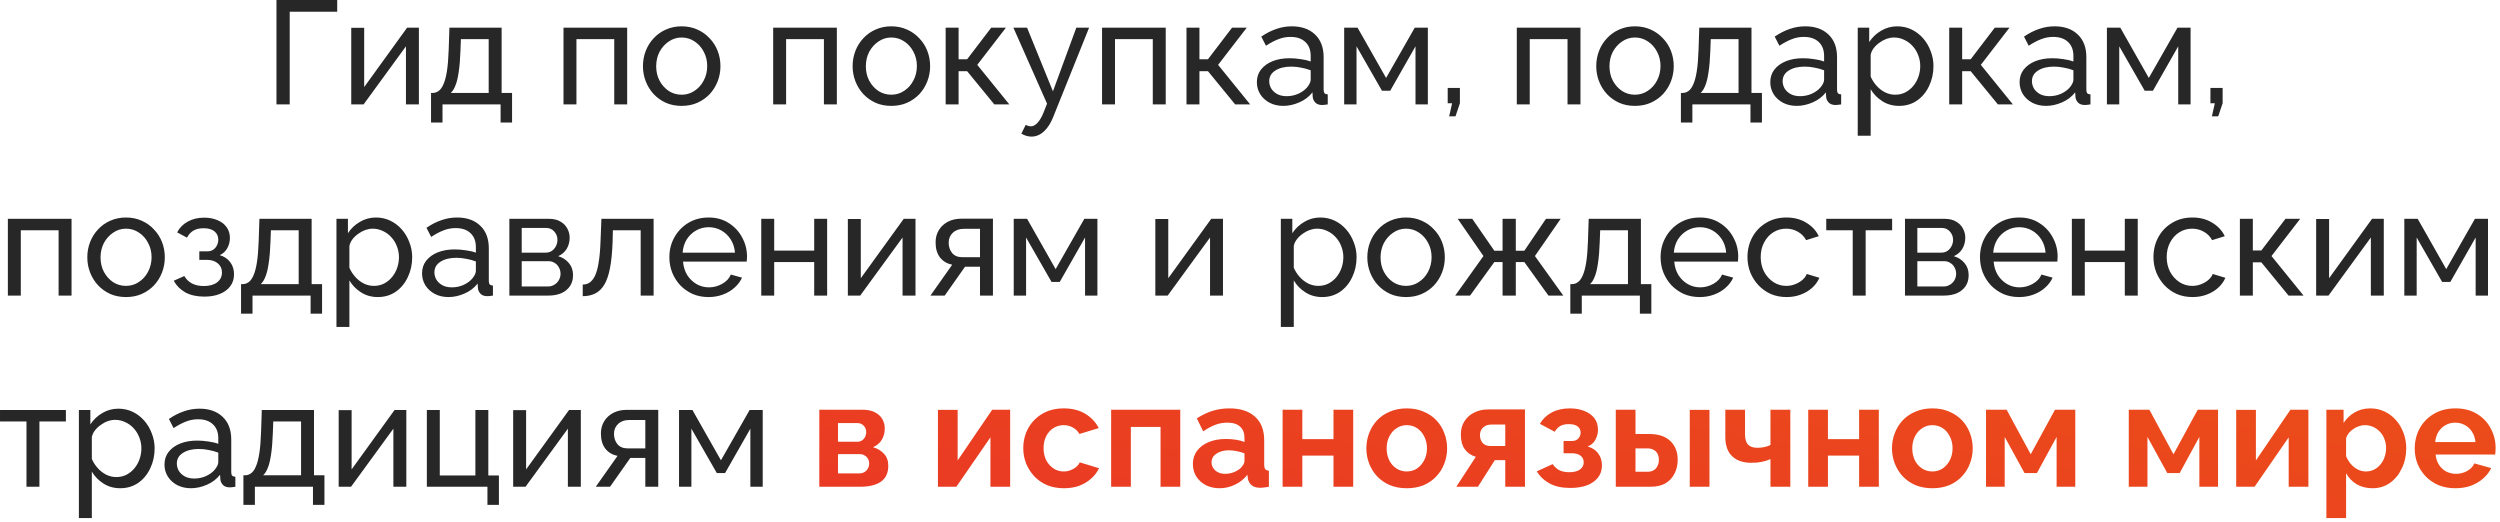
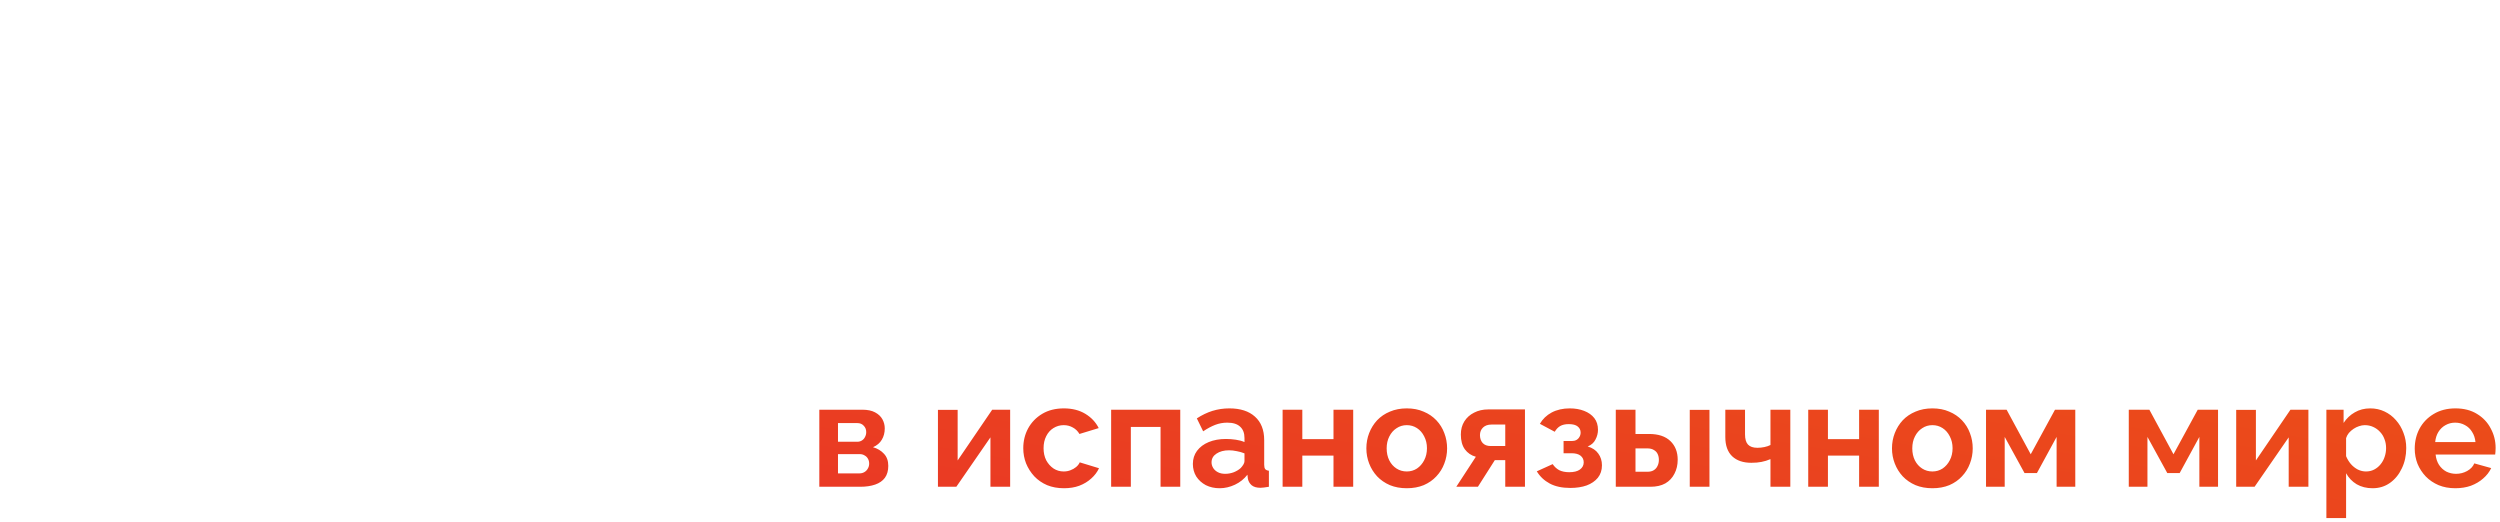
<svg xmlns="http://www.w3.org/2000/svg" width="340" height="71" viewBox="0 0 340 71" fill="none">
-   <path d="M37.6 14.2V0H45.86V1.6H39.4V14.2H37.6ZM47.769 14.2V3.78H49.529V11.84L55.369 3.76H56.969V14.2H55.209V6.3L49.449 14.2H47.769ZM58.621 16.66V12.64H58.841C59.135 12.64 59.401 12.553 59.641 12.38C59.895 12.207 60.115 11.907 60.301 11.48C60.501 11.04 60.661 10.44 60.781 9.68C60.901 8.92 60.981 7.954 61.021 6.78L61.121 3.76H68.221V12.64H69.641V16.66H68.081V14.2H60.181V16.66H58.621ZM61.301 12.64H66.461V5.32H62.681L62.621 6.94C62.581 8.074 62.501 9.027 62.381 9.8C62.275 10.56 62.128 11.167 61.941 11.62C61.768 12.073 61.555 12.414 61.301 12.64ZM76.636 14.2V3.76H85.296V14.2H83.536V5.32H78.396V14.2H76.636ZM92.701 14.4C91.914 14.4 91.201 14.26 90.561 13.98C89.921 13.687 89.367 13.293 88.901 12.8C88.434 12.293 88.074 11.713 87.821 11.06C87.567 10.407 87.441 9.72 87.441 9C87.441 8.267 87.567 7.574 87.821 6.92C88.074 6.267 88.434 5.694 88.901 5.2C89.367 4.694 89.921 4.3 90.561 4.02C91.214 3.727 91.927 3.58 92.701 3.58C93.487 3.58 94.201 3.727 94.841 4.02C95.481 4.3 96.034 4.694 96.501 5.2C96.981 5.694 97.347 6.267 97.601 6.92C97.854 7.574 97.981 8.267 97.981 9C97.981 9.72 97.854 10.407 97.601 11.06C97.347 11.713 96.987 12.293 96.521 12.8C96.054 13.293 95.494 13.687 94.841 13.98C94.201 14.26 93.487 14.4 92.701 14.4ZM89.241 9.02C89.241 9.74 89.394 10.393 89.701 10.98C90.021 11.567 90.441 12.034 90.961 12.38C91.481 12.713 92.061 12.88 92.701 12.88C93.341 12.88 93.921 12.707 94.441 12.36C94.974 12.014 95.394 11.547 95.701 10.96C96.021 10.36 96.181 9.7 96.181 8.98C96.181 8.26 96.021 7.607 95.701 7.02C95.394 6.434 94.974 5.967 94.441 5.62C93.921 5.274 93.341 5.1 92.701 5.1C92.061 5.1 91.481 5.28 90.961 5.64C90.441 5.987 90.021 6.454 89.701 7.04C89.394 7.627 89.241 8.287 89.241 9.02ZM105.152 14.2V3.76H113.812V14.2H112.052V5.32H106.912V14.2H105.152ZM121.216 14.4C120.43 14.4 119.716 14.26 119.076 13.98C118.436 13.687 117.883 13.293 117.416 12.8C116.95 12.293 116.59 11.713 116.336 11.06C116.083 10.407 115.956 9.72 115.956 9C115.956 8.267 116.083 7.574 116.336 6.92C116.59 6.267 116.95 5.694 117.416 5.2C117.883 4.694 118.436 4.3 119.076 4.02C119.73 3.727 120.443 3.58 121.216 3.58C122.003 3.58 122.716 3.727 123.356 4.02C123.996 4.3 124.55 4.694 125.016 5.2C125.496 5.694 125.863 6.267 126.116 6.92C126.37 7.574 126.496 8.267 126.496 9C126.496 9.72 126.37 10.407 126.116 11.06C125.863 11.713 125.503 12.293 125.036 12.8C124.57 13.293 124.01 13.687 123.356 13.98C122.716 14.26 122.003 14.4 121.216 14.4ZM117.756 9.02C117.756 9.74 117.91 10.393 118.216 10.98C118.536 11.567 118.956 12.034 119.476 12.38C119.996 12.713 120.576 12.88 121.216 12.88C121.856 12.88 122.436 12.707 122.956 12.36C123.49 12.014 123.91 11.547 124.216 10.96C124.536 10.36 124.696 9.7 124.696 8.98C124.696 8.26 124.536 7.607 124.216 7.02C123.91 6.434 123.49 5.967 122.956 5.62C122.436 5.274 121.856 5.1 121.216 5.1C120.576 5.1 119.996 5.28 119.476 5.64C118.956 5.987 118.536 6.454 118.216 7.04C117.91 7.627 117.756 8.287 117.756 9.02ZM128.609 14.2V3.76H130.369V8.06H131.529L134.809 3.76H136.809L132.909 8.82L137.269 14.2H135.229L131.529 9.68H130.369V14.2H128.609ZM140.3 18.58C140.073 18.58 139.84 18.547 139.6 18.48C139.373 18.413 139.14 18.314 138.9 18.18L139.5 16.98C139.62 17.047 139.733 17.093 139.84 17.12C139.96 17.16 140.073 17.18 140.18 17.18C140.5 17.18 140.8 17.027 141.08 16.72C141.373 16.427 141.647 15.973 141.9 15.36L142.4 14.1L137.82 3.76H139.68L143.2 12.42L146.38 3.76H148.12L143.24 15.9C143 16.5 142.727 16.994 142.42 17.38C142.113 17.78 141.78 18.08 141.42 18.28C141.06 18.48 140.687 18.58 140.3 18.58ZM149.879 14.2V3.76H158.539V14.2H156.779V5.32H151.639V14.2H149.879ZM161.363 14.2V3.76H163.123V8.06H164.283L167.563 3.76H169.563L165.663 8.82L170.023 14.2H167.983L164.283 9.68H163.123V14.2H161.363ZM170.934 11.18C170.934 10.514 171.121 9.94 171.494 9.46C171.881 8.967 172.407 8.587 173.074 8.32C173.741 8.054 174.514 7.92 175.394 7.92C175.861 7.92 176.354 7.96 176.874 8.04C177.394 8.107 177.854 8.214 178.254 8.36V7.6C178.254 6.8 178.014 6.174 177.534 5.72C177.054 5.254 176.374 5.02 175.494 5.02C174.921 5.02 174.367 5.127 173.834 5.34C173.314 5.54 172.761 5.834 172.174 6.22L171.534 4.98C172.214 4.514 172.894 4.167 173.574 3.94C174.254 3.7 174.961 3.58 175.694 3.58C177.027 3.58 178.081 3.954 178.854 4.7C179.627 5.434 180.014 6.46 180.014 7.78V12.2C180.014 12.414 180.054 12.573 180.134 12.68C180.227 12.774 180.374 12.827 180.574 12.84V14.2C180.401 14.227 180.247 14.247 180.114 14.26C179.994 14.274 179.894 14.28 179.814 14.28C179.401 14.28 179.087 14.167 178.874 13.94C178.674 13.713 178.561 13.473 178.534 13.22L178.494 12.56C178.041 13.147 177.447 13.6 176.714 13.92C175.981 14.24 175.254 14.4 174.534 14.4C173.841 14.4 173.221 14.26 172.674 13.98C172.127 13.687 171.701 13.3 171.394 12.82C171.087 12.327 170.934 11.78 170.934 11.18ZM177.734 11.92C177.894 11.733 178.021 11.547 178.114 11.36C178.207 11.16 178.254 10.993 178.254 10.86V9.56C177.841 9.4 177.407 9.28 176.954 9.2C176.501 9.107 176.054 9.06 175.614 9.06C174.721 9.06 173.994 9.24 173.434 9.6C172.887 9.947 172.614 10.427 172.614 11.04C172.614 11.373 172.701 11.7 172.874 12.02C173.061 12.327 173.327 12.58 173.674 12.78C174.034 12.98 174.474 13.08 174.994 13.08C175.541 13.08 176.061 12.973 176.554 12.76C177.047 12.534 177.441 12.254 177.734 11.92ZM182.808 14.2V3.76H184.628L188.508 10.6L192.408 3.76H194.188V14.2H192.508V6.3L189.068 12.34H187.948L184.488 6.3V14.2H182.808ZM197.087 15.82L197.487 14.04H196.887V11.96H198.547V14.04L197.947 15.82H197.087ZM206.285 14.2V3.76H214.945V14.2H213.185V5.32H208.045V14.2H206.285ZM222.349 14.4C221.562 14.4 220.849 14.26 220.209 13.98C219.569 13.687 219.016 13.293 218.549 12.8C218.082 12.293 217.722 11.713 217.469 11.06C217.216 10.407 217.089 9.72 217.089 9C217.089 8.267 217.216 7.574 217.469 6.92C217.722 6.267 218.082 5.694 218.549 5.2C219.016 4.694 219.569 4.3 220.209 4.02C220.862 3.727 221.576 3.58 222.349 3.58C223.136 3.58 223.849 3.727 224.489 4.02C225.129 4.3 225.682 4.694 226.149 5.2C226.629 5.694 226.996 6.267 227.249 6.92C227.502 7.574 227.629 8.267 227.629 9C227.629 9.72 227.502 10.407 227.249 11.06C226.996 11.713 226.636 12.293 226.169 12.8C225.702 13.293 225.142 13.687 224.489 13.98C223.849 14.26 223.136 14.4 222.349 14.4ZM218.889 9.02C218.889 9.74 219.042 10.393 219.349 10.98C219.669 11.567 220.089 12.034 220.609 12.38C221.129 12.713 221.709 12.88 222.349 12.88C222.989 12.88 223.569 12.707 224.089 12.36C224.622 12.014 225.042 11.547 225.349 10.96C225.669 10.36 225.829 9.7 225.829 8.98C225.829 8.26 225.669 7.607 225.349 7.02C225.042 6.434 224.622 5.967 224.089 5.62C223.569 5.274 222.989 5.1 222.349 5.1C221.709 5.1 221.129 5.28 220.609 5.64C220.089 5.987 219.669 6.454 219.349 7.04C219.042 7.627 218.889 8.287 218.889 9.02ZM228.602 16.66V12.64H228.822C229.115 12.64 229.382 12.553 229.622 12.38C229.875 12.207 230.095 11.907 230.282 11.48C230.482 11.04 230.642 10.44 230.762 9.68C230.882 8.92 230.962 7.954 231.002 6.78L231.102 3.76H238.202V12.64H239.622V16.66H238.062V14.2H230.162V16.66H228.602ZM231.282 12.64H236.442V5.32H232.662L232.602 6.94C232.562 8.074 232.482 9.027 232.362 9.8C232.255 10.56 232.108 11.167 231.922 11.62C231.748 12.073 231.535 12.414 231.282 12.64ZM240.758 11.18C240.758 10.514 240.945 9.94 241.318 9.46C241.705 8.967 242.232 8.587 242.898 8.32C243.565 8.054 244.338 7.92 245.218 7.92C245.685 7.92 246.178 7.96 246.698 8.04C247.218 8.107 247.678 8.214 248.078 8.36V7.6C248.078 6.8 247.838 6.174 247.358 5.72C246.878 5.254 246.198 5.02 245.318 5.02C244.745 5.02 244.192 5.127 243.658 5.34C243.138 5.54 242.585 5.834 241.998 6.22L241.358 4.98C242.038 4.514 242.718 4.167 243.398 3.94C244.078 3.7 244.785 3.58 245.518 3.58C246.852 3.58 247.905 3.954 248.678 4.7C249.452 5.434 249.838 6.46 249.838 7.78V12.2C249.838 12.414 249.878 12.573 249.958 12.68C250.052 12.774 250.198 12.827 250.398 12.84V14.2C250.225 14.227 250.072 14.247 249.938 14.26C249.818 14.274 249.718 14.28 249.638 14.28C249.225 14.28 248.912 14.167 248.698 13.94C248.498 13.713 248.385 13.473 248.358 13.22L248.318 12.56C247.865 13.147 247.272 13.6 246.538 13.92C245.805 14.24 245.078 14.4 244.358 14.4C243.665 14.4 243.045 14.26 242.498 13.98C241.952 13.687 241.525 13.3 241.218 12.82C240.912 12.327 240.758 11.78 240.758 11.18ZM247.558 11.92C247.718 11.733 247.845 11.547 247.938 11.36C248.032 11.16 248.078 10.993 248.078 10.86V9.56C247.665 9.4 247.232 9.28 246.778 9.2C246.325 9.107 245.878 9.06 245.438 9.06C244.545 9.06 243.818 9.24 243.258 9.6C242.712 9.947 242.438 10.427 242.438 11.04C242.438 11.373 242.525 11.7 242.698 12.02C242.885 12.327 243.152 12.58 243.498 12.78C243.858 12.98 244.298 13.08 244.818 13.08C245.365 13.08 245.885 12.973 246.378 12.76C246.872 12.534 247.265 12.254 247.558 11.92ZM258.272 14.4C257.419 14.4 256.659 14.187 255.992 13.76C255.326 13.334 254.799 12.793 254.412 12.14V18.46H252.652V3.76H254.212V5.72C254.626 5.08 255.166 4.567 255.832 4.18C256.499 3.78 257.226 3.58 258.012 3.58C258.732 3.58 259.392 3.727 259.992 4.02C260.592 4.314 261.112 4.714 261.552 5.22C261.992 5.727 262.332 6.307 262.572 6.96C262.826 7.6 262.952 8.274 262.952 8.98C262.952 9.967 262.752 10.873 262.352 11.7C261.966 12.527 261.419 13.187 260.712 13.68C260.006 14.16 259.192 14.4 258.272 14.4ZM257.732 12.88C258.252 12.88 258.719 12.774 259.132 12.56C259.559 12.334 259.919 12.04 260.212 11.68C260.519 11.307 260.752 10.887 260.912 10.42C261.072 9.954 261.152 9.474 261.152 8.98C261.152 8.46 261.059 7.967 260.872 7.5C260.699 7.034 260.446 6.62 260.112 6.26C259.792 5.9 259.412 5.62 258.972 5.42C258.546 5.207 258.079 5.1 257.572 5.1C257.252 5.1 256.919 5.16 256.572 5.28C256.239 5.4 255.919 5.574 255.612 5.8C255.306 6.014 255.046 6.26 254.832 6.54C254.619 6.82 254.479 7.12 254.412 7.44V10.42C254.612 10.873 254.879 11.287 255.212 11.66C255.546 12.034 255.932 12.334 256.372 12.56C256.812 12.774 257.266 12.88 257.732 12.88ZM265.093 14.2V3.76H266.853V8.06H268.013L271.293 3.76H273.293L269.393 8.82L273.753 14.2H271.713L268.013 9.68H266.853V14.2H265.093ZM274.664 11.18C274.664 10.514 274.851 9.94 275.224 9.46C275.611 8.967 276.138 8.587 276.804 8.32C277.471 8.054 278.244 7.92 279.124 7.92C279.591 7.92 280.084 7.96 280.604 8.04C281.124 8.107 281.584 8.214 281.984 8.36V7.6C281.984 6.8 281.744 6.174 281.264 5.72C280.784 5.254 280.104 5.02 279.224 5.02C278.651 5.02 278.098 5.127 277.564 5.34C277.044 5.54 276.491 5.834 275.904 6.22L275.264 4.98C275.944 4.514 276.624 4.167 277.304 3.94C277.984 3.7 278.691 3.58 279.424 3.58C280.758 3.58 281.811 3.954 282.584 4.7C283.358 5.434 283.744 6.46 283.744 7.78V12.2C283.744 12.414 283.784 12.573 283.864 12.68C283.958 12.774 284.104 12.827 284.304 12.84V14.2C284.131 14.227 283.978 14.247 283.844 14.26C283.724 14.274 283.624 14.28 283.544 14.28C283.131 14.28 282.818 14.167 282.604 13.94C282.404 13.713 282.291 13.473 282.264 13.22L282.224 12.56C281.771 13.147 281.178 13.6 280.444 13.92C279.711 14.24 278.984 14.4 278.264 14.4C277.571 14.4 276.951 14.26 276.404 13.98C275.858 13.687 275.431 13.3 275.124 12.82C274.818 12.327 274.664 11.78 274.664 11.18ZM281.464 11.92C281.624 11.733 281.751 11.547 281.844 11.36C281.938 11.16 281.984 10.993 281.984 10.86V9.56C281.571 9.4 281.138 9.28 280.684 9.2C280.231 9.107 279.784 9.06 279.344 9.06C278.451 9.06 277.724 9.24 277.164 9.6C276.618 9.947 276.344 10.427 276.344 11.04C276.344 11.373 276.431 11.7 276.604 12.02C276.791 12.327 277.058 12.58 277.404 12.78C277.764 12.98 278.204 13.08 278.724 13.08C279.271 13.08 279.791 12.973 280.284 12.76C280.778 12.534 281.171 12.254 281.464 11.92ZM286.539 14.2V3.76H288.359L292.239 10.6L296.139 3.76H297.919V14.2H296.239V6.3L292.799 12.34H291.679L288.219 6.3V14.2H286.539ZM300.818 15.82L301.218 14.04H300.618V11.96H302.278V14.04L301.678 15.82H300.818ZM1.07 40.2V29.76H9.73V40.2H7.97V31.32H2.83V40.2H1.07ZM17.134 40.4C16.348 40.4 15.634 40.26 14.994 39.98C14.354 39.687 13.801 39.294 13.334 38.8C12.868 38.294 12.508 37.714 12.254 37.06C12.001 36.407 11.874 35.72 11.874 35C11.874 34.267 12.001 33.574 12.254 32.92C12.508 32.267 12.868 31.694 13.334 31.2C13.801 30.694 14.354 30.3 14.994 30.02C15.648 29.727 16.361 29.58 17.134 29.58C17.921 29.58 18.634 29.727 19.274 30.02C19.914 30.3 20.468 30.694 20.934 31.2C21.414 31.694 21.781 32.267 22.034 32.92C22.288 33.574 22.414 34.267 22.414 35C22.414 35.72 22.288 36.407 22.034 37.06C21.781 37.714 21.421 38.294 20.954 38.8C20.488 39.294 19.928 39.687 19.274 39.98C18.634 40.26 17.921 40.4 17.134 40.4ZM13.674 35.02C13.674 35.74 13.828 36.394 14.134 36.98C14.454 37.567 14.874 38.033 15.394 38.38C15.914 38.714 16.494 38.88 17.134 38.88C17.774 38.88 18.354 38.707 18.874 38.36C19.408 38.014 19.828 37.547 20.134 36.96C20.454 36.36 20.614 35.7 20.614 34.98C20.614 34.26 20.454 33.607 20.134 33.02C19.828 32.434 19.408 31.967 18.874 31.62C18.354 31.273 17.774 31.1 17.134 31.1C16.494 31.1 15.914 31.28 15.394 31.64C14.874 31.987 14.454 32.453 14.134 33.04C13.828 33.627 13.674 34.287 13.674 35.02ZM27.807 40.34C26.794 40.34 25.934 40.154 25.227 39.78C24.534 39.394 24 38.86 23.627 38.18L25.067 37.54C25.307 37.967 25.647 38.3 26.087 38.54C26.54 38.78 27.087 38.9 27.727 38.9C28.487 38.9 29.087 38.733 29.527 38.4C29.967 38.067 30.187 37.62 30.187 37.06C30.187 36.553 30.007 36.147 29.647 35.84C29.3 35.52 28.807 35.353 28.167 35.34H27.107V34.18H28.227C28.507 34.18 28.754 34.114 28.967 33.98C29.194 33.834 29.367 33.64 29.487 33.4C29.62 33.16 29.687 32.894 29.687 32.6C29.687 32.133 29.52 31.76 29.187 31.48C28.854 31.187 28.354 31.04 27.687 31.04C27.14 31.04 26.68 31.147 26.307 31.36C25.947 31.573 25.654 31.893 25.427 32.32L24.087 31.6C24.42 30.974 24.9 30.487 25.527 30.14C26.167 29.78 26.914 29.6 27.767 29.6C28.447 29.6 29.047 29.713 29.567 29.94C30.1 30.154 30.514 30.467 30.807 30.88C31.114 31.294 31.267 31.794 31.267 32.38C31.267 32.873 31.147 33.334 30.907 33.76C30.68 34.173 30.34 34.487 29.887 34.7C30.514 34.887 30.994 35.214 31.327 35.68C31.66 36.133 31.827 36.673 31.827 37.3C31.827 37.94 31.654 38.487 31.307 38.94C30.96 39.394 30.487 39.74 29.887 39.98C29.287 40.22 28.594 40.34 27.807 40.34ZM32.782 42.66V38.64H33.002C33.295 38.64 33.562 38.553 33.801 38.38C34.055 38.207 34.275 37.907 34.462 37.48C34.661 37.04 34.822 36.44 34.941 35.68C35.062 34.92 35.142 33.953 35.181 32.78L35.282 29.76H42.382V38.64H43.801V42.66H42.242V40.2H34.342V42.66H32.782ZM35.462 38.64H40.621V31.32H36.842L36.782 32.94C36.742 34.074 36.661 35.027 36.541 35.8C36.435 36.56 36.288 37.167 36.102 37.62C35.928 38.074 35.715 38.413 35.462 38.64ZM51.378 40.4C50.525 40.4 49.765 40.187 49.098 39.76C48.431 39.334 47.905 38.794 47.518 38.14V44.46H45.758V29.76H47.318V31.72C47.731 31.08 48.271 30.567 48.938 30.18C49.605 29.78 50.331 29.58 51.118 29.58C51.838 29.58 52.498 29.727 53.098 30.02C53.698 30.314 54.218 30.713 54.658 31.22C55.098 31.727 55.438 32.307 55.678 32.96C55.931 33.6 56.058 34.273 56.058 34.98C56.058 35.967 55.858 36.873 55.458 37.7C55.071 38.527 54.525 39.187 53.818 39.68C53.111 40.16 52.298 40.4 51.378 40.4ZM50.838 38.88C51.358 38.88 51.825 38.773 52.238 38.56C52.665 38.334 53.025 38.04 53.318 37.68C53.625 37.307 53.858 36.887 54.018 36.42C54.178 35.953 54.258 35.474 54.258 34.98C54.258 34.46 54.165 33.967 53.978 33.5C53.805 33.033 53.551 32.62 53.218 32.26C52.898 31.9 52.518 31.62 52.078 31.42C51.651 31.207 51.185 31.1 50.678 31.1C50.358 31.1 50.025 31.16 49.678 31.28C49.345 31.4 49.025 31.573 48.718 31.8C48.411 32.014 48.151 32.26 47.938 32.54C47.725 32.82 47.585 33.12 47.518 33.44V36.42C47.718 36.873 47.985 37.287 48.318 37.66C48.651 38.033 49.038 38.334 49.478 38.56C49.918 38.773 50.371 38.88 50.838 38.88ZM57.399 37.18C57.399 36.514 57.586 35.94 57.959 35.46C58.346 34.967 58.872 34.587 59.539 34.32C60.206 34.053 60.979 33.92 61.859 33.92C62.325 33.92 62.819 33.96 63.339 34.04C63.859 34.107 64.319 34.214 64.719 34.36V33.6C64.719 32.8 64.479 32.173 63.999 31.72C63.519 31.253 62.839 31.02 61.959 31.02C61.386 31.02 60.832 31.127 60.299 31.34C59.779 31.54 59.225 31.834 58.639 32.22L57.999 30.98C58.679 30.514 59.359 30.167 60.039 29.94C60.719 29.7 61.425 29.58 62.159 29.58C63.492 29.58 64.546 29.953 65.319 30.7C66.092 31.433 66.479 32.46 66.479 33.78V38.2C66.479 38.413 66.519 38.574 66.599 38.68C66.692 38.773 66.839 38.827 67.039 38.84V40.2C66.865 40.227 66.712 40.247 66.579 40.26C66.459 40.273 66.359 40.28 66.279 40.28C65.865 40.28 65.552 40.167 65.339 39.94C65.139 39.714 65.025 39.474 64.999 39.22L64.959 38.56C64.505 39.147 63.912 39.6 63.179 39.92C62.446 40.24 61.719 40.4 60.999 40.4C60.306 40.4 59.685 40.26 59.139 39.98C58.592 39.687 58.166 39.3 57.859 38.82C57.552 38.327 57.399 37.78 57.399 37.18ZM64.199 37.92C64.359 37.733 64.486 37.547 64.579 37.36C64.672 37.16 64.719 36.993 64.719 36.86V35.56C64.305 35.4 63.872 35.28 63.419 35.2C62.965 35.107 62.519 35.06 62.079 35.06C61.185 35.06 60.459 35.24 59.899 35.6C59.352 35.947 59.079 36.427 59.079 37.04C59.079 37.373 59.166 37.7 59.339 38.02C59.526 38.327 59.792 38.58 60.139 38.78C60.499 38.98 60.939 39.08 61.459 39.08C62.005 39.08 62.526 38.974 63.019 38.76C63.512 38.533 63.906 38.254 64.199 37.92ZM69.273 40.2V29.76H74.673C75.3 29.76 75.82 29.887 76.233 30.14C76.646 30.38 76.953 30.694 77.153 31.08C77.366 31.467 77.473 31.88 77.473 32.32C77.473 32.88 77.34 33.387 77.073 33.84C76.806 34.28 76.42 34.614 75.913 34.84C76.513 35.014 77 35.327 77.373 35.78C77.746 36.22 77.933 36.767 77.933 37.42C77.933 38.007 77.793 38.507 77.513 38.92C77.233 39.334 76.84 39.654 76.333 39.88C75.826 40.093 75.24 40.2 74.573 40.2H69.273ZM70.953 38.96H74.533C74.853 38.96 75.14 38.88 75.393 38.72C75.66 38.56 75.866 38.347 76.013 38.08C76.16 37.813 76.233 37.533 76.233 37.24C76.233 36.92 76.16 36.633 76.013 36.38C75.88 36.114 75.686 35.907 75.433 35.76C75.193 35.6 74.913 35.52 74.593 35.52H70.953V38.96ZM70.953 34.36H74.213C74.533 34.36 74.813 34.28 75.053 34.12C75.293 33.947 75.48 33.727 75.613 33.46C75.746 33.194 75.813 32.913 75.813 32.62C75.813 32.18 75.666 31.8 75.373 31.48C75.093 31.16 74.726 31 74.273 31H70.953V34.36ZM79.252 40.28V38.7C79.599 38.7 79.905 38.614 80.172 38.44C80.452 38.254 80.699 37.947 80.912 37.52C81.125 37.08 81.292 36.48 81.412 35.72C81.545 34.947 81.632 33.967 81.672 32.78L81.792 29.76H88.892V40.2H87.132V31.32H83.352L83.312 32.94C83.259 34.367 83.139 35.553 82.952 36.5C82.765 37.447 82.505 38.194 82.172 38.74C81.839 39.287 81.425 39.68 80.932 39.92C80.452 40.16 79.892 40.28 79.252 40.28ZM96.355 40.4C95.568 40.4 94.848 40.26 94.195 39.98C93.555 39.687 92.995 39.294 92.514 38.8C92.048 38.294 91.681 37.714 91.415 37.06C91.161 36.407 91.034 35.714 91.034 34.98C91.034 33.993 91.261 33.093 91.715 32.28C92.168 31.467 92.794 30.814 93.594 30.32C94.408 29.827 95.335 29.58 96.374 29.58C97.428 29.58 98.341 29.834 99.115 30.34C99.901 30.834 100.508 31.487 100.934 32.3C101.374 33.1 101.594 33.967 101.594 34.9C101.594 35.033 101.588 35.167 101.574 35.3C101.574 35.42 101.568 35.514 101.554 35.58H92.894C92.948 36.26 93.135 36.867 93.454 37.4C93.788 37.92 94.215 38.334 94.734 38.64C95.254 38.934 95.814 39.08 96.415 39.08C97.055 39.08 97.654 38.92 98.215 38.6C98.788 38.28 99.181 37.86 99.394 37.34L100.914 37.76C100.688 38.267 100.348 38.72 99.894 39.12C99.454 39.52 98.928 39.834 98.314 40.06C97.715 40.287 97.061 40.4 96.355 40.4ZM92.835 34.36H99.954C99.901 33.68 99.708 33.08 99.374 32.56C99.041 32.04 98.615 31.634 98.094 31.34C97.575 31.047 97.001 30.9 96.374 30.9C95.761 30.9 95.195 31.047 94.674 31.34C94.154 31.634 93.728 32.04 93.394 32.56C93.075 33.08 92.888 33.68 92.835 34.36ZM103.531 40.2V29.76H105.291V34.08H110.731V29.76H112.491V40.2H110.731V35.64H105.291V40.2H103.531ZM115.308 40.2V29.78H117.068V37.84L122.908 29.76H124.508V40.2H122.748V32.3L116.988 40.2H115.308ZM126.54 40.2L129.5 36C128.82 35.867 128.274 35.547 127.86 35.04C127.447 34.52 127.24 33.827 127.24 32.96C127.24 32.334 127.387 31.78 127.68 31.3C127.974 30.82 128.38 30.44 128.9 30.16C129.434 29.88 130.054 29.74 130.76 29.74H135.04V40.2H133.28V36.28H131.24L128.48 40.2H126.54ZM130.88 34.98H133.28V31.12H131.08C130.454 31.12 129.954 31.3 129.58 31.66C129.207 32.007 129.02 32.453 129.02 33C129.02 33.547 129.174 34.014 129.48 34.4C129.8 34.787 130.267 34.98 130.88 34.98ZM137.867 40.2V29.76H139.687L143.567 36.6L147.467 29.76H149.247V40.2H147.567V32.3L144.127 38.34H143.007L139.547 32.3V40.2H137.867ZM157.125 40.2V29.78H158.885V37.84L164.725 29.76H166.325V40.2H164.565V32.3L158.805 40.2H157.125ZM179.815 40.4C178.962 40.4 178.202 40.187 177.535 39.76C176.869 39.334 176.342 38.794 175.955 38.14V44.46H174.195V29.76H175.755V31.72C176.169 31.08 176.709 30.567 177.375 30.18C178.042 29.78 178.769 29.58 179.555 29.58C180.275 29.58 180.935 29.727 181.535 30.02C182.135 30.314 182.655 30.713 183.095 31.22C183.535 31.727 183.875 32.307 184.115 32.96C184.369 33.6 184.495 34.273 184.495 34.98C184.495 35.967 184.295 36.873 183.895 37.7C183.509 38.527 182.962 39.187 182.255 39.68C181.549 40.16 180.735 40.4 179.815 40.4ZM179.275 38.88C179.795 38.88 180.262 38.773 180.675 38.56C181.102 38.334 181.462 38.04 181.755 37.68C182.062 37.307 182.295 36.887 182.455 36.42C182.615 35.953 182.695 35.474 182.695 34.98C182.695 34.46 182.602 33.967 182.415 33.5C182.242 33.033 181.989 32.62 181.655 32.26C181.335 31.9 180.955 31.62 180.515 31.42C180.089 31.207 179.622 31.1 179.115 31.1C178.795 31.1 178.462 31.16 178.115 31.28C177.782 31.4 177.462 31.573 177.155 31.8C176.849 32.014 176.589 32.26 176.375 32.54C176.162 32.82 176.022 33.12 175.955 33.44V36.42C176.155 36.873 176.422 37.287 176.755 37.66C177.089 38.033 177.475 38.334 177.915 38.56C178.355 38.773 178.809 38.88 179.275 38.88ZM191.216 40.4C190.43 40.4 189.716 40.26 189.076 39.98C188.436 39.687 187.883 39.294 187.416 38.8C186.95 38.294 186.59 37.714 186.336 37.06C186.083 36.407 185.956 35.72 185.956 35C185.956 34.267 186.083 33.574 186.336 32.92C186.59 32.267 186.95 31.694 187.416 31.2C187.883 30.694 188.436 30.3 189.076 30.02C189.73 29.727 190.443 29.58 191.216 29.58C192.003 29.58 192.716 29.727 193.356 30.02C193.996 30.3 194.55 30.694 195.016 31.2C195.496 31.694 195.863 32.267 196.116 32.92C196.37 33.574 196.496 34.267 196.496 35C196.496 35.72 196.37 36.407 196.116 37.06C195.863 37.714 195.503 38.294 195.036 38.8C194.57 39.294 194.01 39.687 193.356 39.98C192.716 40.26 192.003 40.4 191.216 40.4ZM187.756 35.02C187.756 35.74 187.91 36.394 188.216 36.98C188.536 37.567 188.956 38.033 189.476 38.38C189.996 38.714 190.576 38.88 191.216 38.88C191.856 38.88 192.436 38.707 192.956 38.36C193.49 38.014 193.91 37.547 194.216 36.96C194.536 36.36 194.696 35.7 194.696 34.98C194.696 34.26 194.536 33.607 194.216 33.02C193.91 32.434 193.49 31.967 192.956 31.62C192.436 31.273 191.856 31.1 191.216 31.1C190.576 31.1 189.996 31.28 189.476 31.64C188.956 31.987 188.536 32.453 188.216 33.04C187.91 33.627 187.756 34.287 187.756 35.02ZM197.909 40.2L201.749 34.82L198.249 29.76H200.229L203.229 34.1H204.349V29.76H206.149V34.1H207.309L210.249 29.76H212.249L208.749 34.82L212.609 40.2H210.589L207.309 35.64H206.149V40.2H204.349V35.64H203.229L199.929 40.2H197.909ZM213.563 42.66V38.64H213.783C214.076 38.64 214.343 38.553 214.583 38.38C214.836 38.207 215.056 37.907 215.243 37.48C215.443 37.04 215.603 36.44 215.723 35.68C215.843 34.92 215.923 33.953 215.963 32.78L216.063 29.76H223.163V38.64H224.583V42.66H223.023V40.2H215.123V42.66H213.563ZM216.243 38.64H221.403V31.32H217.623L217.563 32.94C217.523 34.074 217.443 35.027 217.323 35.8C217.216 36.56 217.069 37.167 216.883 37.62C216.709 38.074 216.496 38.413 216.243 38.64ZM231.159 40.4C230.372 40.4 229.652 40.26 228.999 39.98C228.359 39.687 227.799 39.294 227.319 38.8C226.852 38.294 226.486 37.714 226.219 37.06C225.966 36.407 225.839 35.714 225.839 34.98C225.839 33.993 226.066 33.093 226.519 32.28C226.972 31.467 227.599 30.814 228.399 30.32C229.212 29.827 230.139 29.58 231.179 29.58C232.232 29.58 233.146 29.834 233.919 30.34C234.706 30.834 235.312 31.487 235.739 32.3C236.179 33.1 236.399 33.967 236.399 34.9C236.399 35.033 236.392 35.167 236.379 35.3C236.379 35.42 236.372 35.514 236.359 35.58H227.699C227.752 36.26 227.939 36.867 228.259 37.4C228.592 37.92 229.019 38.334 229.539 38.64C230.059 38.934 230.619 39.08 231.219 39.08C231.859 39.08 232.459 38.92 233.019 38.6C233.592 38.28 233.986 37.86 234.199 37.34L235.719 37.76C235.492 38.267 235.152 38.72 234.699 39.12C234.259 39.52 233.732 39.834 233.119 40.06C232.519 40.287 231.866 40.4 231.159 40.4ZM227.639 34.36H234.759C234.706 33.68 234.512 33.08 234.179 32.56C233.846 32.04 233.419 31.634 232.899 31.34C232.379 31.047 231.806 30.9 231.179 30.9C230.566 30.9 229.999 31.047 229.479 31.34C228.959 31.634 228.532 32.04 228.199 32.56C227.879 33.08 227.692 33.68 227.639 34.36ZM242.976 40.4C242.189 40.4 241.469 40.26 240.816 39.98C240.176 39.687 239.616 39.287 239.136 38.78C238.669 38.273 238.302 37.694 238.036 37.04C237.782 36.387 237.656 35.694 237.656 34.96C237.656 33.974 237.876 33.074 238.316 32.26C238.756 31.447 239.376 30.8 240.176 30.32C240.976 29.827 241.902 29.58 242.956 29.58C243.982 29.58 244.876 29.814 245.636 30.28C246.409 30.733 246.982 31.347 247.356 32.12L245.636 32.66C245.369 32.167 244.996 31.787 244.516 31.52C244.036 31.24 243.502 31.1 242.916 31.1C242.276 31.1 241.689 31.267 241.156 31.6C240.636 31.933 240.222 32.394 239.916 32.98C239.609 33.553 239.456 34.214 239.456 34.96C239.456 35.694 239.609 36.36 239.916 36.96C240.236 37.547 240.656 38.014 241.176 38.36C241.709 38.707 242.296 38.88 242.936 38.88C243.349 38.88 243.742 38.807 244.116 38.66C244.502 38.514 244.836 38.32 245.116 38.08C245.409 37.827 245.609 37.553 245.716 37.26L247.436 37.78C247.222 38.287 246.896 38.74 246.456 39.14C246.029 39.527 245.516 39.834 244.916 40.06C244.329 40.287 243.682 40.4 242.976 40.4ZM251.97 40.2V31.32H248.37V29.76H257.33V31.32H253.73V40.2H251.97ZM259.078 40.2V29.76H264.478C265.104 29.76 265.624 29.887 266.038 30.14C266.451 30.38 266.758 30.694 266.958 31.08C267.171 31.467 267.278 31.88 267.278 32.32C267.278 32.88 267.144 33.387 266.878 33.84C266.611 34.28 266.224 34.614 265.718 34.84C266.318 35.014 266.804 35.327 267.178 35.78C267.551 36.22 267.738 36.767 267.738 37.42C267.738 38.007 267.598 38.507 267.318 38.92C267.038 39.334 266.644 39.654 266.138 39.88C265.631 40.093 265.044 40.2 264.378 40.2H259.078ZM260.758 38.96H264.338C264.658 38.96 264.944 38.88 265.198 38.72C265.464 38.56 265.671 38.347 265.818 38.08C265.964 37.813 266.038 37.533 266.038 37.24C266.038 36.92 265.964 36.633 265.818 36.38C265.684 36.114 265.491 35.907 265.238 35.76C264.998 35.6 264.718 35.52 264.398 35.52H260.758V38.96ZM260.758 34.36H264.018C264.338 34.36 264.618 34.28 264.858 34.12C265.098 33.947 265.284 33.727 265.418 33.46C265.551 33.194 265.618 32.913 265.618 32.62C265.618 32.18 265.471 31.8 265.178 31.48C264.898 31.16 264.531 31 264.078 31H260.758V34.36ZM274.597 40.4C273.81 40.4 273.09 40.26 272.437 39.98C271.797 39.687 271.237 39.294 270.757 38.8C270.29 38.294 269.923 37.714 269.657 37.06C269.403 36.407 269.277 35.714 269.277 34.98C269.277 33.993 269.503 33.093 269.957 32.28C270.41 31.467 271.037 30.814 271.837 30.32C272.65 29.827 273.577 29.58 274.617 29.58C275.67 29.58 276.583 29.834 277.357 30.34C278.143 30.834 278.75 31.487 279.177 32.3C279.617 33.1 279.837 33.967 279.837 34.9C279.837 35.033 279.83 35.167 279.817 35.3C279.817 35.42 279.81 35.514 279.797 35.58H271.137C271.19 36.26 271.377 36.867 271.697 37.4C272.03 37.92 272.457 38.334 272.977 38.64C273.497 38.934 274.057 39.08 274.657 39.08C275.297 39.08 275.897 38.92 276.457 38.6C277.03 38.28 277.423 37.86 277.637 37.34L279.157 37.76C278.93 38.267 278.59 38.72 278.137 39.12C277.697 39.52 277.17 39.834 276.557 40.06C275.957 40.287 275.303 40.4 274.597 40.4ZM271.077 34.36H278.197C278.143 33.68 277.95 33.08 277.617 32.56C277.283 32.04 276.857 31.634 276.337 31.34C275.817 31.047 275.243 30.9 274.617 30.9C274.003 30.9 273.437 31.047 272.917 31.34C272.397 31.634 271.97 32.04 271.637 32.56C271.317 33.08 271.13 33.68 271.077 34.36ZM281.773 40.2V29.76H283.533V34.08H288.973V29.76H290.733V40.2H288.973V35.64H283.533V40.2H281.773ZM298.19 40.4C297.404 40.4 296.684 40.26 296.03 39.98C295.39 39.687 294.83 39.287 294.35 38.78C293.884 38.273 293.517 37.694 293.25 37.04C292.997 36.387 292.87 35.694 292.87 34.96C292.87 33.974 293.09 33.074 293.53 32.26C293.97 31.447 294.59 30.8 295.39 30.32C296.19 29.827 297.117 29.58 298.17 29.58C299.197 29.58 300.09 29.814 300.85 30.28C301.624 30.733 302.197 31.347 302.57 32.12L300.85 32.66C300.584 32.167 300.21 31.787 299.73 31.52C299.25 31.24 298.717 31.1 298.13 31.1C297.49 31.1 296.904 31.267 296.37 31.6C295.85 31.933 295.437 32.394 295.13 32.98C294.824 33.553 294.67 34.214 294.67 34.96C294.67 35.694 294.824 36.36 295.13 36.96C295.45 37.547 295.87 38.014 296.39 38.36C296.924 38.707 297.51 38.88 298.15 38.88C298.564 38.88 298.957 38.807 299.33 38.66C299.717 38.514 300.05 38.32 300.33 38.08C300.624 37.827 300.824 37.553 300.93 37.26L302.65 37.78C302.437 38.287 302.11 38.74 301.67 39.14C301.244 39.527 300.73 39.834 300.13 40.06C299.544 40.287 298.897 40.4 298.19 40.4ZM304.625 40.2V29.76H306.385V34.06H307.545L310.825 29.76H312.825L308.925 34.82L313.285 40.2H311.245L307.545 35.68H306.385V40.2H304.625ZM314.996 40.2V29.78H316.756V37.84L322.596 29.76H324.196V40.2H322.436V32.3L316.676 40.2H314.996ZM326.988 40.2V29.76H328.808L332.688 36.6L336.588 29.76H338.368V40.2H336.688V32.3L333.248 38.34H332.128L328.668 32.3V40.2H326.988ZM3.601 66.2V57.32H0.001V55.76H8.961V57.32H5.361V66.2H3.601ZM16.349 66.4C15.495 66.4 14.735 66.187 14.069 65.76C13.402 65.334 12.875 64.793 12.489 64.14V70.46H10.729V55.76H12.289V57.72C12.702 57.08 13.242 56.567 13.909 56.18C14.575 55.78 15.302 55.58 16.089 55.58C16.809 55.58 17.469 55.727 18.069 56.02C18.669 56.313 19.189 56.714 19.629 57.22C20.069 57.727 20.409 58.307 20.649 58.96C20.902 59.6 21.029 60.273 21.029 60.98C21.029 61.967 20.829 62.873 20.429 63.7C20.042 64.527 19.495 65.187 18.789 65.68C18.082 66.16 17.269 66.4 16.349 66.4ZM15.809 64.88C16.329 64.88 16.795 64.773 17.209 64.56C17.635 64.334 17.995 64.04 18.289 63.68C18.595 63.307 18.829 62.887 18.989 62.42C19.149 61.953 19.229 61.474 19.229 60.98C19.229 60.46 19.135 59.967 18.949 59.5C18.775 59.033 18.522 58.62 18.189 58.26C17.869 57.9 17.489 57.62 17.049 57.42C16.622 57.207 16.155 57.1 15.649 57.1C15.329 57.1 14.995 57.16 14.649 57.28C14.315 57.4 13.995 57.574 13.689 57.8C13.382 58.014 13.122 58.26 12.909 58.54C12.695 58.82 12.555 59.12 12.489 59.44V62.42C12.689 62.873 12.955 63.287 13.289 63.66C13.622 64.034 14.009 64.334 14.449 64.56C14.889 64.773 15.342 64.88 15.809 64.88ZM22.369 63.18C22.369 62.514 22.556 61.94 22.93 61.46C23.316 60.967 23.843 60.587 24.509 60.32C25.176 60.053 25.95 59.92 26.829 59.92C27.296 59.92 27.79 59.96 28.309 60.04C28.829 60.107 29.29 60.214 29.689 60.36V59.6C29.689 58.8 29.45 58.173 28.97 57.72C28.489 57.254 27.809 57.02 26.93 57.02C26.356 57.02 25.803 57.127 25.27 57.34C24.75 57.54 24.196 57.834 23.61 58.22L22.97 56.98C23.649 56.514 24.329 56.167 25.009 55.94C25.689 55.7 26.396 55.58 27.13 55.58C28.463 55.58 29.516 55.953 30.29 56.7C31.063 57.434 31.45 58.46 31.45 59.78V64.2C31.45 64.413 31.489 64.573 31.57 64.68C31.663 64.773 31.809 64.827 32.01 64.84V66.2C31.836 66.227 31.683 66.247 31.549 66.26C31.43 66.273 31.329 66.28 31.25 66.28C30.836 66.28 30.523 66.167 30.309 65.94C30.11 65.713 29.996 65.474 29.97 65.22L29.93 64.56C29.476 65.147 28.883 65.6 28.149 65.92C27.416 66.24 26.689 66.4 25.97 66.4C25.276 66.4 24.656 66.26 24.11 65.98C23.563 65.687 23.136 65.3 22.829 64.82C22.523 64.327 22.369 63.78 22.369 63.18ZM29.169 63.92C29.329 63.733 29.456 63.547 29.549 63.36C29.643 63.16 29.689 62.993 29.689 62.86V61.56C29.276 61.4 28.843 61.28 28.39 61.2C27.936 61.107 27.489 61.06 27.049 61.06C26.156 61.06 25.43 61.24 24.869 61.6C24.323 61.947 24.049 62.427 24.049 63.04C24.049 63.373 24.136 63.7 24.309 64.02C24.496 64.327 24.763 64.58 25.11 64.78C25.47 64.98 25.91 65.08 26.43 65.08C26.976 65.08 27.496 64.974 27.989 64.76C28.483 64.534 28.876 64.254 29.169 63.92ZM33.104 68.66V64.64H33.324C33.617 64.64 33.884 64.553 34.124 64.38C34.377 64.207 34.597 63.907 34.784 63.48C34.984 63.04 35.144 62.44 35.264 61.68C35.384 60.92 35.464 59.953 35.504 58.78L35.604 55.76H42.704V64.64H44.124V68.66H42.564V66.2H34.664V68.66H33.104ZM35.784 64.64H40.944V57.32H37.164L37.104 58.94C37.064 60.074 36.984 61.027 36.864 61.8C36.757 62.56 36.61 63.167 36.424 63.62C36.25 64.073 36.037 64.413 35.784 64.64ZM46.06 66.2V55.78H47.82V63.84L53.66 55.76H55.26V66.2H53.5V58.3L47.74 66.2H46.06ZM66.292 68.66V66.2H58.052V55.76H59.812V64.66H64.652V55.76H66.412V64.66H67.852V68.66H66.292ZM69.791 66.2V55.78H71.551V63.84L77.391 55.76H78.991V66.2H77.231V58.3L71.471 66.2H69.791ZM81.023 66.2L83.983 62C83.303 61.867 82.756 61.547 82.343 61.04C81.93 60.52 81.723 59.827 81.723 58.96C81.723 58.334 81.87 57.78 82.163 57.3C82.456 56.82 82.863 56.44 83.383 56.16C83.916 55.88 84.536 55.74 85.243 55.74H89.523V66.2H87.763V62.28H85.723L82.963 66.2H81.023ZM85.363 60.98H87.763V57.12H85.563C84.936 57.12 84.436 57.3 84.063 57.66C83.689 58.007 83.503 58.453 83.503 59C83.503 59.547 83.656 60.014 83.963 60.4C84.283 60.787 84.749 60.98 85.363 60.98ZM92.349 66.2V55.76H94.169L98.049 62.6L101.949 55.76H103.729V66.2H102.049V58.3L98.609 64.34H97.489L94.029 58.3V66.2H92.349Z" fill="#282727" />
  <path d="M111.427 66.2V55.72H117.267C117.987 55.72 118.567 55.84 119.007 56.08C119.46 56.32 119.794 56.633 120.007 57.02C120.22 57.407 120.327 57.82 120.327 58.26C120.327 58.847 120.194 59.36 119.927 59.8C119.674 60.24 119.274 60.58 118.727 60.82C119.34 60.993 119.84 61.294 120.227 61.72C120.614 62.133 120.807 62.68 120.807 63.36C120.807 64.013 120.654 64.553 120.347 64.98C120.04 65.394 119.6 65.7 119.027 65.9C118.454 66.1 117.774 66.2 116.987 66.2H111.427ZM113.967 64.38H116.907C117.147 64.38 117.367 64.32 117.567 64.2C117.767 64.08 117.92 63.92 118.027 63.72C118.147 63.52 118.207 63.3 118.207 63.06C118.207 62.807 118.154 62.587 118.047 62.4C117.94 62.2 117.787 62.047 117.587 61.94C117.4 61.82 117.18 61.76 116.927 61.76H113.967V64.38ZM113.967 60.08H116.587C116.827 60.08 117.04 60.02 117.227 59.9C117.414 59.78 117.554 59.62 117.647 59.42C117.754 59.22 117.807 59 117.807 58.76C117.807 58.413 117.694 58.127 117.467 57.9C117.254 57.66 116.967 57.54 116.607 57.54H113.967V60.08ZM127.56 66.2V55.74H130.24V62.62L134.94 55.72H137.38V66.2H134.7V59.48L130.06 66.2H127.56ZM144.705 66.4C143.852 66.4 143.085 66.26 142.405 65.98C141.725 65.687 141.145 65.287 140.665 64.78C140.185 64.26 139.812 63.673 139.545 63.02C139.292 62.367 139.165 61.68 139.165 60.96C139.165 59.974 139.385 59.074 139.825 58.26C140.279 57.434 140.919 56.773 141.745 56.28C142.572 55.787 143.552 55.54 144.685 55.54C145.819 55.54 146.792 55.787 147.605 56.28C148.419 56.773 149.025 57.42 149.425 58.22L146.805 59.02C146.579 58.633 146.279 58.34 145.905 58.14C145.532 57.927 145.119 57.82 144.665 57.82C144.159 57.82 143.692 57.953 143.265 58.22C142.852 58.474 142.525 58.84 142.285 59.32C142.045 59.787 141.925 60.334 141.925 60.96C141.925 61.574 142.045 62.12 142.285 62.6C142.539 63.067 142.872 63.44 143.285 63.72C143.699 63.987 144.159 64.12 144.665 64.12C144.985 64.12 145.285 64.067 145.565 63.96C145.859 63.853 146.119 63.707 146.345 63.52C146.572 63.334 146.739 63.12 146.845 62.88L149.465 63.68C149.225 64.2 148.872 64.667 148.405 65.08C147.952 65.493 147.412 65.82 146.785 66.06C146.172 66.287 145.479 66.4 144.705 66.4ZM151.115 66.2V55.72H160.515V66.2H157.835V58.06H153.795V66.2H151.115ZM162.23 63.1C162.23 62.42 162.417 61.827 162.79 61.32C163.177 60.8 163.71 60.4 164.39 60.12C165.07 59.84 165.85 59.7 166.73 59.7C167.17 59.7 167.617 59.733 168.07 59.8C168.524 59.867 168.917 59.974 169.25 60.12V59.56C169.25 58.894 169.05 58.38 168.65 58.02C168.264 57.66 167.684 57.48 166.91 57.48C166.337 57.48 165.79 57.58 165.27 57.78C164.75 57.98 164.204 58.273 163.63 58.66L162.77 56.9C163.464 56.447 164.17 56.107 164.89 55.88C165.624 55.654 166.39 55.54 167.19 55.54C168.684 55.54 169.844 55.913 170.67 56.66C171.51 57.407 171.93 58.474 171.93 59.86V63.2C171.93 63.48 171.977 63.68 172.07 63.8C172.177 63.92 172.344 63.993 172.57 64.02V66.2C172.33 66.24 172.11 66.273 171.91 66.3C171.724 66.327 171.564 66.34 171.43 66.34C170.897 66.34 170.49 66.22 170.21 65.98C169.944 65.74 169.777 65.447 169.71 65.1L169.65 64.56C169.197 65.147 168.63 65.6 167.95 65.92C167.27 66.24 166.577 66.4 165.87 66.4C165.177 66.4 164.55 66.26 163.99 65.98C163.444 65.687 163.01 65.293 162.69 64.8C162.384 64.293 162.23 63.727 162.23 63.1ZM168.75 63.64C168.897 63.48 169.017 63.32 169.11 63.16C169.204 63 169.25 62.853 169.25 62.72V61.66C168.93 61.527 168.584 61.427 168.21 61.36C167.837 61.28 167.484 61.24 167.15 61.24C166.457 61.24 165.884 61.394 165.43 61.7C164.99 61.993 164.77 62.387 164.77 62.88C164.77 63.147 164.844 63.4 164.99 63.64C165.137 63.88 165.35 64.073 165.63 64.22C165.91 64.367 166.244 64.44 166.63 64.44C167.03 64.44 167.424 64.367 167.81 64.22C168.197 64.06 168.51 63.867 168.75 63.64ZM174.435 66.2V55.72H177.115V59.72H181.355V55.72H184.035V66.2H181.355V61.96H177.115V66.2H174.435ZM191.326 66.4C190.472 66.4 189.706 66.26 189.026 65.98C188.346 65.687 187.766 65.287 187.286 64.78C186.819 64.273 186.459 63.694 186.206 63.04C185.952 62.387 185.826 61.7 185.826 60.98C185.826 60.247 185.952 59.553 186.206 58.9C186.459 58.247 186.819 57.667 187.286 57.16C187.766 56.654 188.346 56.26 189.026 55.98C189.706 55.687 190.472 55.54 191.326 55.54C192.179 55.54 192.939 55.687 193.606 55.98C194.286 56.26 194.866 56.654 195.346 57.16C195.826 57.667 196.186 58.247 196.426 58.9C196.679 59.553 196.806 60.247 196.806 60.98C196.806 61.7 196.679 62.387 196.426 63.04C196.186 63.694 195.826 64.273 195.346 64.78C194.879 65.287 194.306 65.687 193.626 65.98C192.946 66.26 192.179 66.4 191.326 66.4ZM188.586 60.98C188.586 61.593 188.706 62.14 188.946 62.62C189.186 63.087 189.512 63.453 189.926 63.72C190.339 63.987 190.806 64.12 191.326 64.12C191.832 64.12 192.292 63.987 192.706 63.72C193.119 63.44 193.446 63.067 193.686 62.6C193.939 62.12 194.066 61.574 194.066 60.96C194.066 60.36 193.939 59.82 193.686 59.34C193.446 58.86 193.119 58.487 192.706 58.22C192.292 57.953 191.832 57.82 191.326 57.82C190.806 57.82 190.339 57.96 189.926 58.24C189.512 58.507 189.186 58.88 188.946 59.36C188.706 59.827 188.586 60.367 188.586 60.98ZM198.055 66.2L200.715 62.12C200.088 61.947 199.588 61.607 199.215 61.1C198.855 60.593 198.675 59.927 198.675 59.1C198.675 58.407 198.835 57.807 199.155 57.3C199.475 56.794 199.915 56.4 200.475 56.12C201.035 55.827 201.681 55.68 202.415 55.68H207.395V66.2H204.715V62.58H203.295L200.995 66.2H198.055ZM202.735 60.66H204.715V57.74H202.835C202.355 57.74 201.975 57.873 201.695 58.14C201.415 58.407 201.275 58.754 201.275 59.18C201.275 59.607 201.395 59.96 201.635 60.24C201.888 60.52 202.255 60.66 202.735 60.66ZM213.565 66.36C212.445 66.36 211.512 66.16 210.765 65.76C210.019 65.36 209.432 64.807 209.005 64.1L211.165 63.12C211.392 63.467 211.685 63.74 212.045 63.94C212.419 64.127 212.879 64.22 213.425 64.22C214.052 64.22 214.532 64.1 214.865 63.86C215.212 63.607 215.385 63.28 215.385 62.88C215.385 62.507 215.245 62.207 214.965 61.98C214.685 61.754 214.272 61.64 213.725 61.64H212.645V59.98H213.745C213.999 59.98 214.212 59.934 214.385 59.84C214.572 59.733 214.712 59.593 214.805 59.42C214.912 59.247 214.965 59.047 214.965 58.82C214.965 58.487 214.832 58.214 214.565 58C214.312 57.787 213.905 57.68 213.345 57.68C212.879 57.68 212.492 57.767 212.185 57.94C211.892 58.114 211.645 58.373 211.445 58.72L209.425 57.64C209.799 56.987 210.332 56.474 211.025 56.1C211.732 55.727 212.552 55.54 213.485 55.54C214.219 55.54 214.872 55.654 215.445 55.88C216.032 56.107 216.492 56.434 216.825 56.86C217.159 57.287 217.325 57.82 217.325 58.46C217.325 58.913 217.212 59.353 216.985 59.78C216.772 60.207 216.419 60.52 215.925 60.72C216.565 60.907 217.045 61.227 217.365 61.68C217.699 62.133 217.865 62.667 217.865 63.28C217.865 63.947 217.679 64.513 217.305 64.98C216.932 65.433 216.425 65.78 215.785 66.02C215.145 66.247 214.405 66.36 213.565 66.36ZM219.747 66.2V55.72H222.427V59.02H224.267C225.534 59.02 226.501 59.34 227.167 59.98C227.834 60.62 228.167 61.467 228.167 62.52C228.167 63.227 228.021 63.86 227.727 64.42C227.447 64.98 227.034 65.42 226.487 65.74C225.941 66.047 225.261 66.2 224.447 66.2H219.747ZM222.427 64.16H224.027C224.401 64.16 224.701 64.087 224.927 63.94C225.154 63.794 225.321 63.6 225.427 63.36C225.547 63.12 225.607 62.847 225.607 62.54C225.607 62.247 225.554 61.987 225.447 61.76C225.341 61.52 225.167 61.334 224.927 61.2C224.701 61.053 224.394 60.98 224.007 60.98H222.427V64.16ZM229.807 66.2V55.74H232.487V66.2H229.807ZM240.783 66.2V62.44C240.383 62.614 239.976 62.74 239.563 62.82C239.163 62.9 238.703 62.94 238.183 62.94C237.076 62.94 236.209 62.647 235.583 62.06C234.956 61.46 234.643 60.587 234.643 59.44V55.72H237.323V59.08C237.323 59.707 237.456 60.167 237.723 60.46C238.003 60.754 238.429 60.9 239.003 60.9C239.323 60.9 239.643 60.867 239.963 60.8C240.283 60.733 240.556 60.64 240.783 60.52V55.72H243.483V66.2H240.783ZM245.919 66.2V55.72H248.599V59.72H252.839V55.72H255.519V66.2H252.839V61.96H248.599V66.2H245.919ZM262.81 66.4C261.957 66.4 261.19 66.26 260.51 65.98C259.83 65.687 259.25 65.287 258.77 64.78C258.303 64.273 257.943 63.694 257.69 63.04C257.437 62.387 257.31 61.7 257.31 60.98C257.31 60.247 257.437 59.553 257.69 58.9C257.943 58.247 258.303 57.667 258.77 57.16C259.25 56.654 259.83 56.26 260.51 55.98C261.19 55.687 261.957 55.54 262.81 55.54C263.663 55.54 264.423 55.687 265.09 55.98C265.77 56.26 266.35 56.654 266.83 57.16C267.31 57.667 267.67 58.247 267.91 58.9C268.163 59.553 268.29 60.247 268.29 60.98C268.29 61.7 268.163 62.387 267.91 63.04C267.67 63.694 267.31 64.273 266.83 64.78C266.363 65.287 265.79 65.687 265.11 65.98C264.43 66.26 263.663 66.4 262.81 66.4ZM260.07 60.98C260.07 61.593 260.19 62.14 260.43 62.62C260.67 63.087 260.997 63.453 261.41 63.72C261.823 63.987 262.29 64.12 262.81 64.12C263.317 64.12 263.777 63.987 264.19 63.72C264.603 63.44 264.93 63.067 265.17 62.6C265.423 62.12 265.55 61.574 265.55 60.96C265.55 60.36 265.423 59.82 265.17 59.34C264.93 58.86 264.603 58.487 264.19 58.22C263.777 57.953 263.317 57.82 262.81 57.82C262.29 57.82 261.823 57.96 261.41 58.24C260.997 58.507 260.67 58.88 260.43 59.36C260.19 59.827 260.07 60.367 260.07 60.98ZM270.099 66.2V55.72H272.899L276.179 61.78L279.479 55.72H282.239V66.2H279.699V59.42L277.019 64.34H275.339L272.639 59.42V66.2H270.099ZM289.513 66.2V55.72H292.313L295.593 61.78L298.893 55.72H301.653V66.2H299.113V59.42L296.433 64.34H294.753L292.053 59.42V66.2H289.513ZM304.122 66.2V55.74H306.802V62.62L311.502 55.72H313.942V66.2H311.262V59.48L306.622 66.2H304.122ZM322.668 66.4C321.855 66.4 321.135 66.22 320.508 65.86C319.895 65.487 319.415 64.987 319.068 64.36V70.46H316.388V55.72H318.728V57.52C319.128 56.907 319.635 56.427 320.248 56.08C320.861 55.72 321.561 55.54 322.348 55.54C323.055 55.54 323.701 55.68 324.288 55.96C324.888 56.24 325.408 56.633 325.848 57.14C326.288 57.633 326.628 58.207 326.868 58.86C327.121 59.5 327.248 60.194 327.248 60.94C327.248 61.953 327.048 62.873 326.648 63.7C326.261 64.527 325.721 65.187 325.028 65.68C324.348 66.16 323.561 66.4 322.668 66.4ZM321.768 64.12C322.181 64.12 322.555 64.034 322.888 63.86C323.221 63.687 323.508 63.453 323.748 63.16C324.001 62.853 324.188 62.514 324.308 62.14C324.441 61.754 324.508 61.353 324.508 60.94C324.508 60.5 324.435 60.093 324.288 59.72C324.155 59.347 323.955 59.02 323.688 58.74C323.421 58.447 323.108 58.22 322.748 58.06C322.401 57.9 322.021 57.82 321.608 57.82C321.355 57.82 321.095 57.867 320.828 57.96C320.575 58.04 320.328 58.16 320.088 58.32C319.848 58.48 319.635 58.667 319.448 58.88C319.275 59.093 319.148 59.327 319.068 59.58V62.04C319.228 62.427 319.441 62.78 319.708 63.1C319.988 63.42 320.308 63.673 320.668 63.86C321.028 64.034 321.395 64.12 321.768 64.12ZM333.924 66.4C333.084 66.4 332.324 66.26 331.644 65.98C330.964 65.687 330.384 65.293 329.904 64.8C329.424 64.293 329.05 63.72 328.784 63.08C328.53 62.427 328.404 61.74 328.404 61.02C328.404 60.02 328.624 59.107 329.064 58.28C329.517 57.453 330.157 56.794 330.984 56.3C331.824 55.794 332.81 55.54 333.944 55.54C335.09 55.54 336.07 55.794 336.884 56.3C337.697 56.794 338.317 57.453 338.744 58.28C339.184 59.093 339.404 59.974 339.404 60.92C339.404 61.08 339.397 61.247 339.384 61.42C339.37 61.58 339.357 61.714 339.344 61.82H331.244C331.297 62.353 331.45 62.82 331.704 63.22C331.97 63.62 332.304 63.927 332.704 64.14C333.117 64.34 333.557 64.44 334.024 64.44C334.557 64.44 335.057 64.314 335.524 64.06C336.004 63.794 336.33 63.447 336.504 63.02L338.804 63.66C338.55 64.194 338.184 64.667 337.704 65.08C337.237 65.493 336.684 65.82 336.044 66.06C335.404 66.287 334.697 66.4 333.924 66.4ZM331.184 60.12H336.664C336.61 59.587 336.457 59.127 336.204 58.74C335.964 58.34 335.644 58.033 335.244 57.82C334.844 57.593 334.397 57.48 333.904 57.48C333.424 57.48 332.984 57.593 332.584 57.82C332.197 58.033 331.877 58.34 331.624 58.74C331.384 59.127 331.237 59.587 331.184 60.12Z" fill="url(#paint0_linear_671_3831)" />
  <defs>
    <linearGradient id="paint0_linear_671_3831" x1="243.8" y1="233.637" x2="291.585" y2="-46.628" gradientUnits="userSpaceOnUse">
      <stop stop-color="#E50046" />
      <stop offset="1" stop-color="#EE7203" />
    </linearGradient>
  </defs>
</svg>